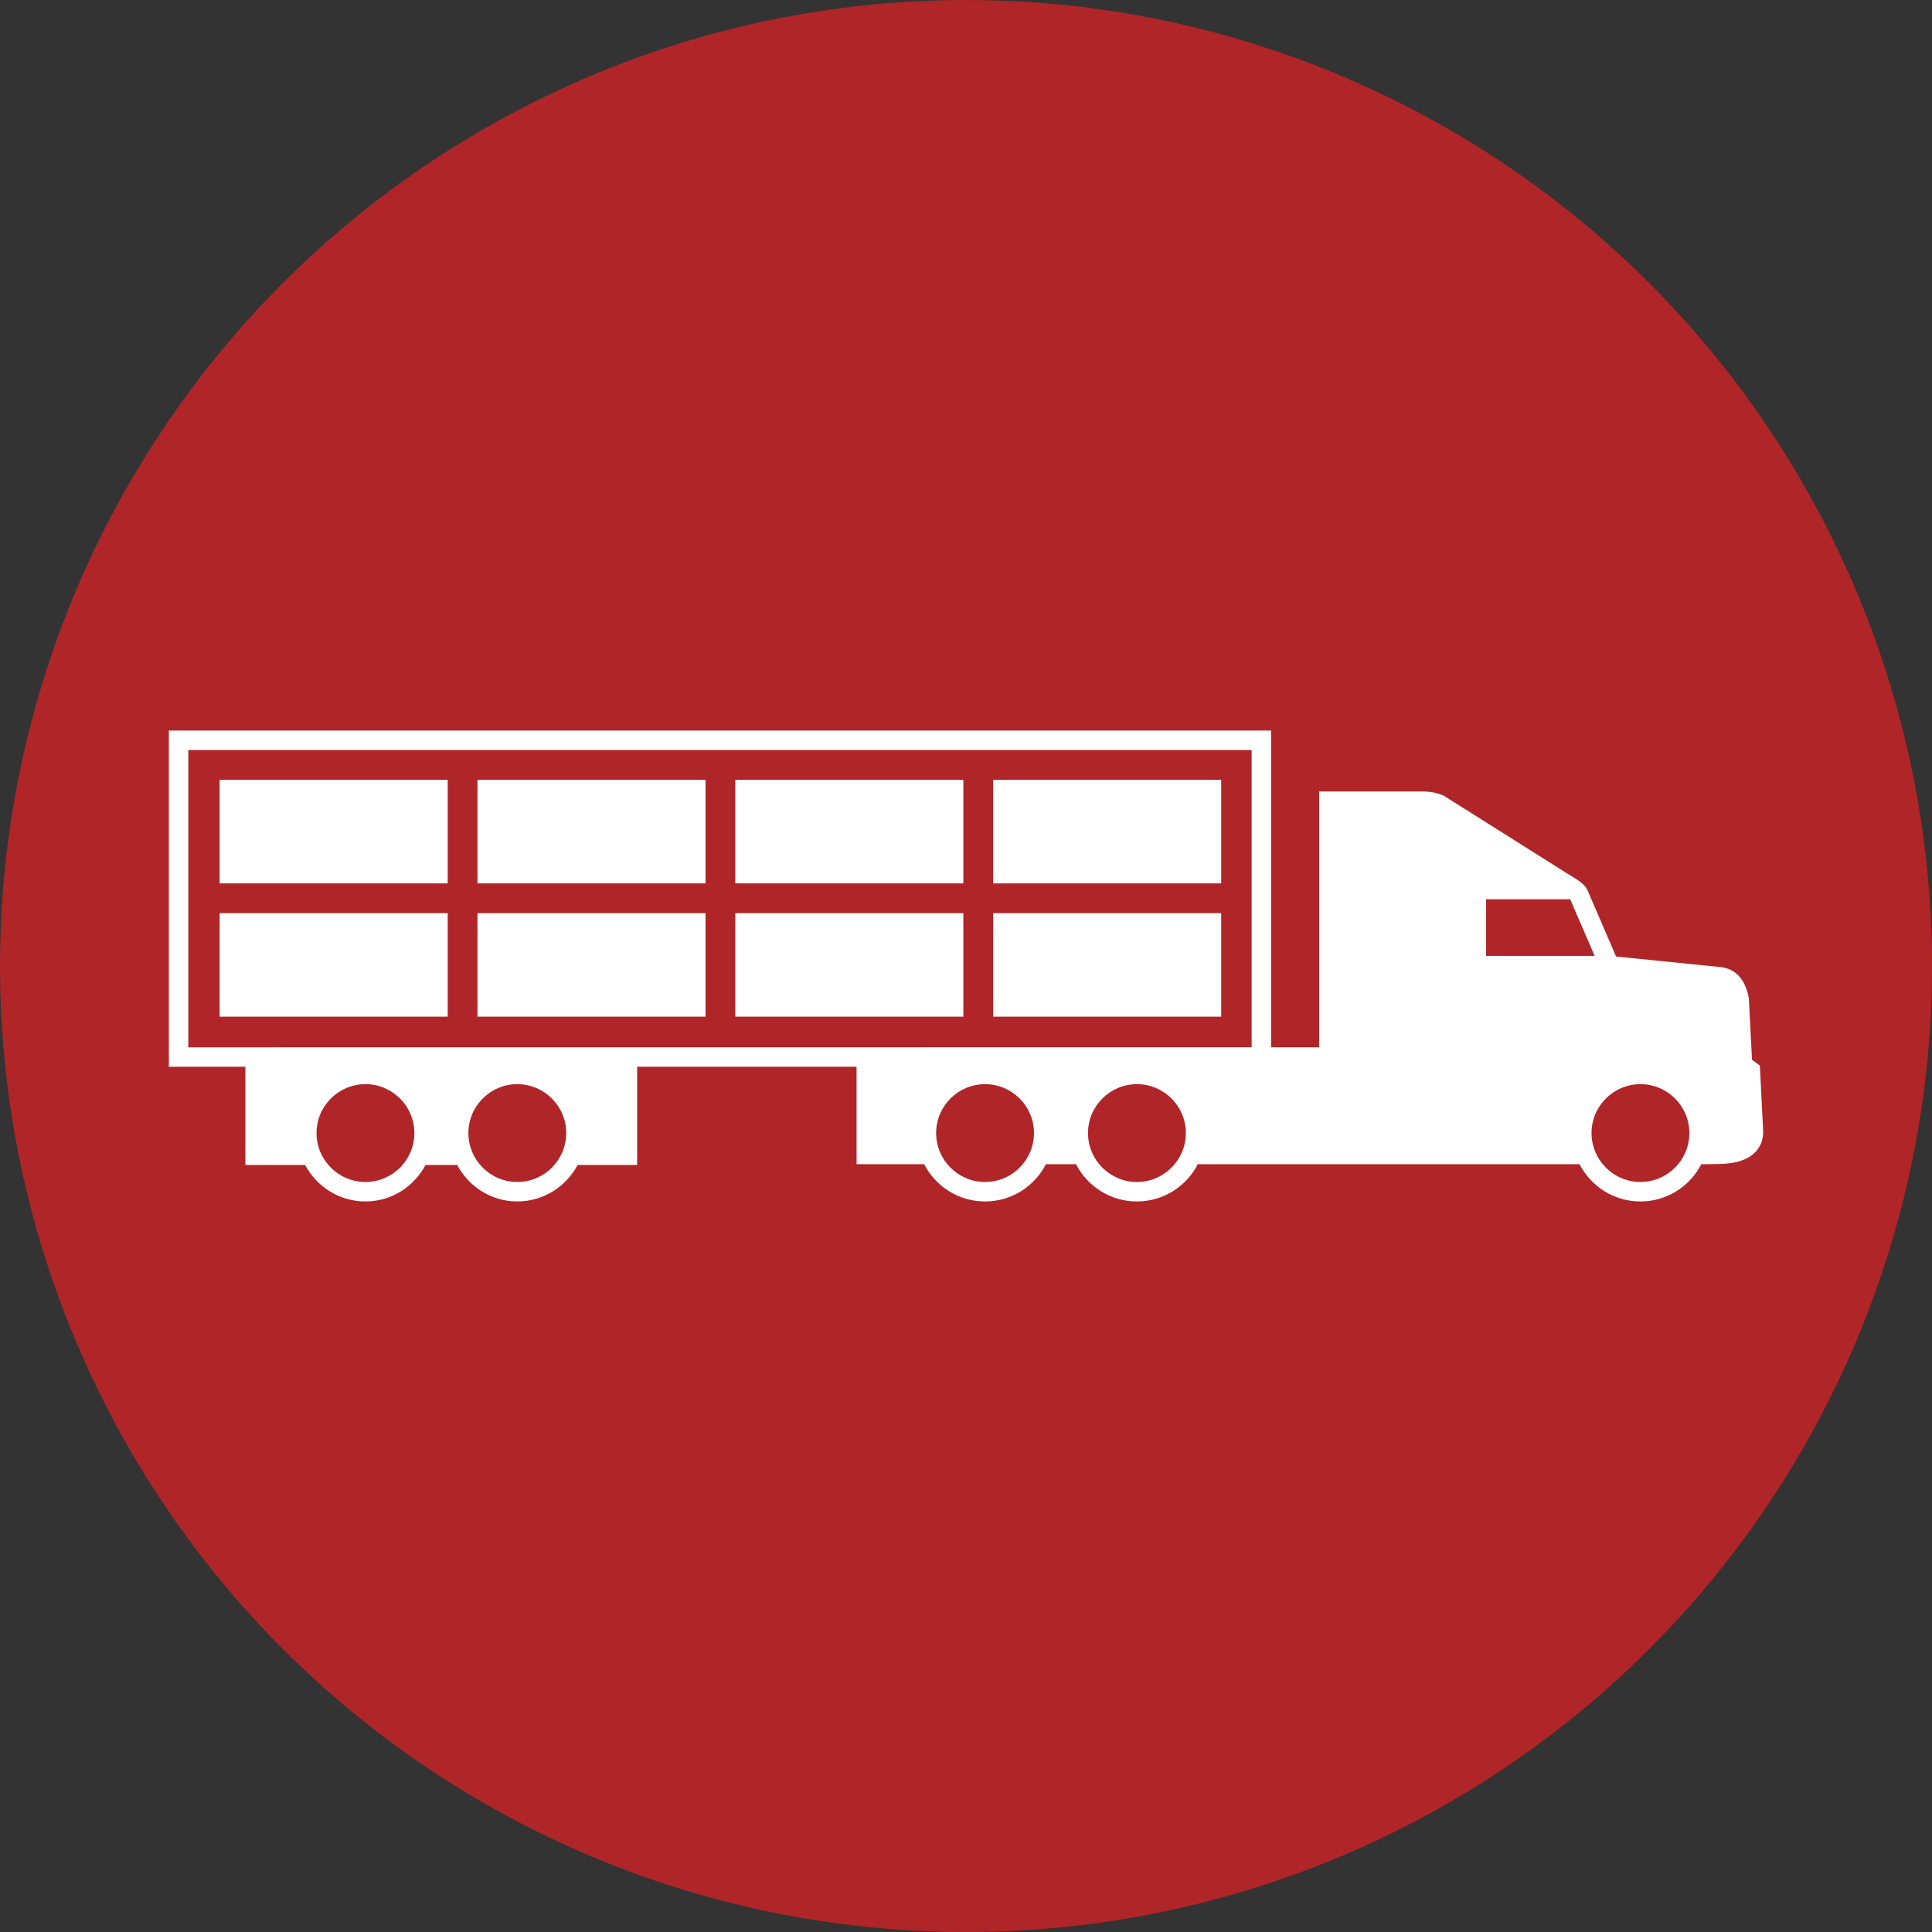
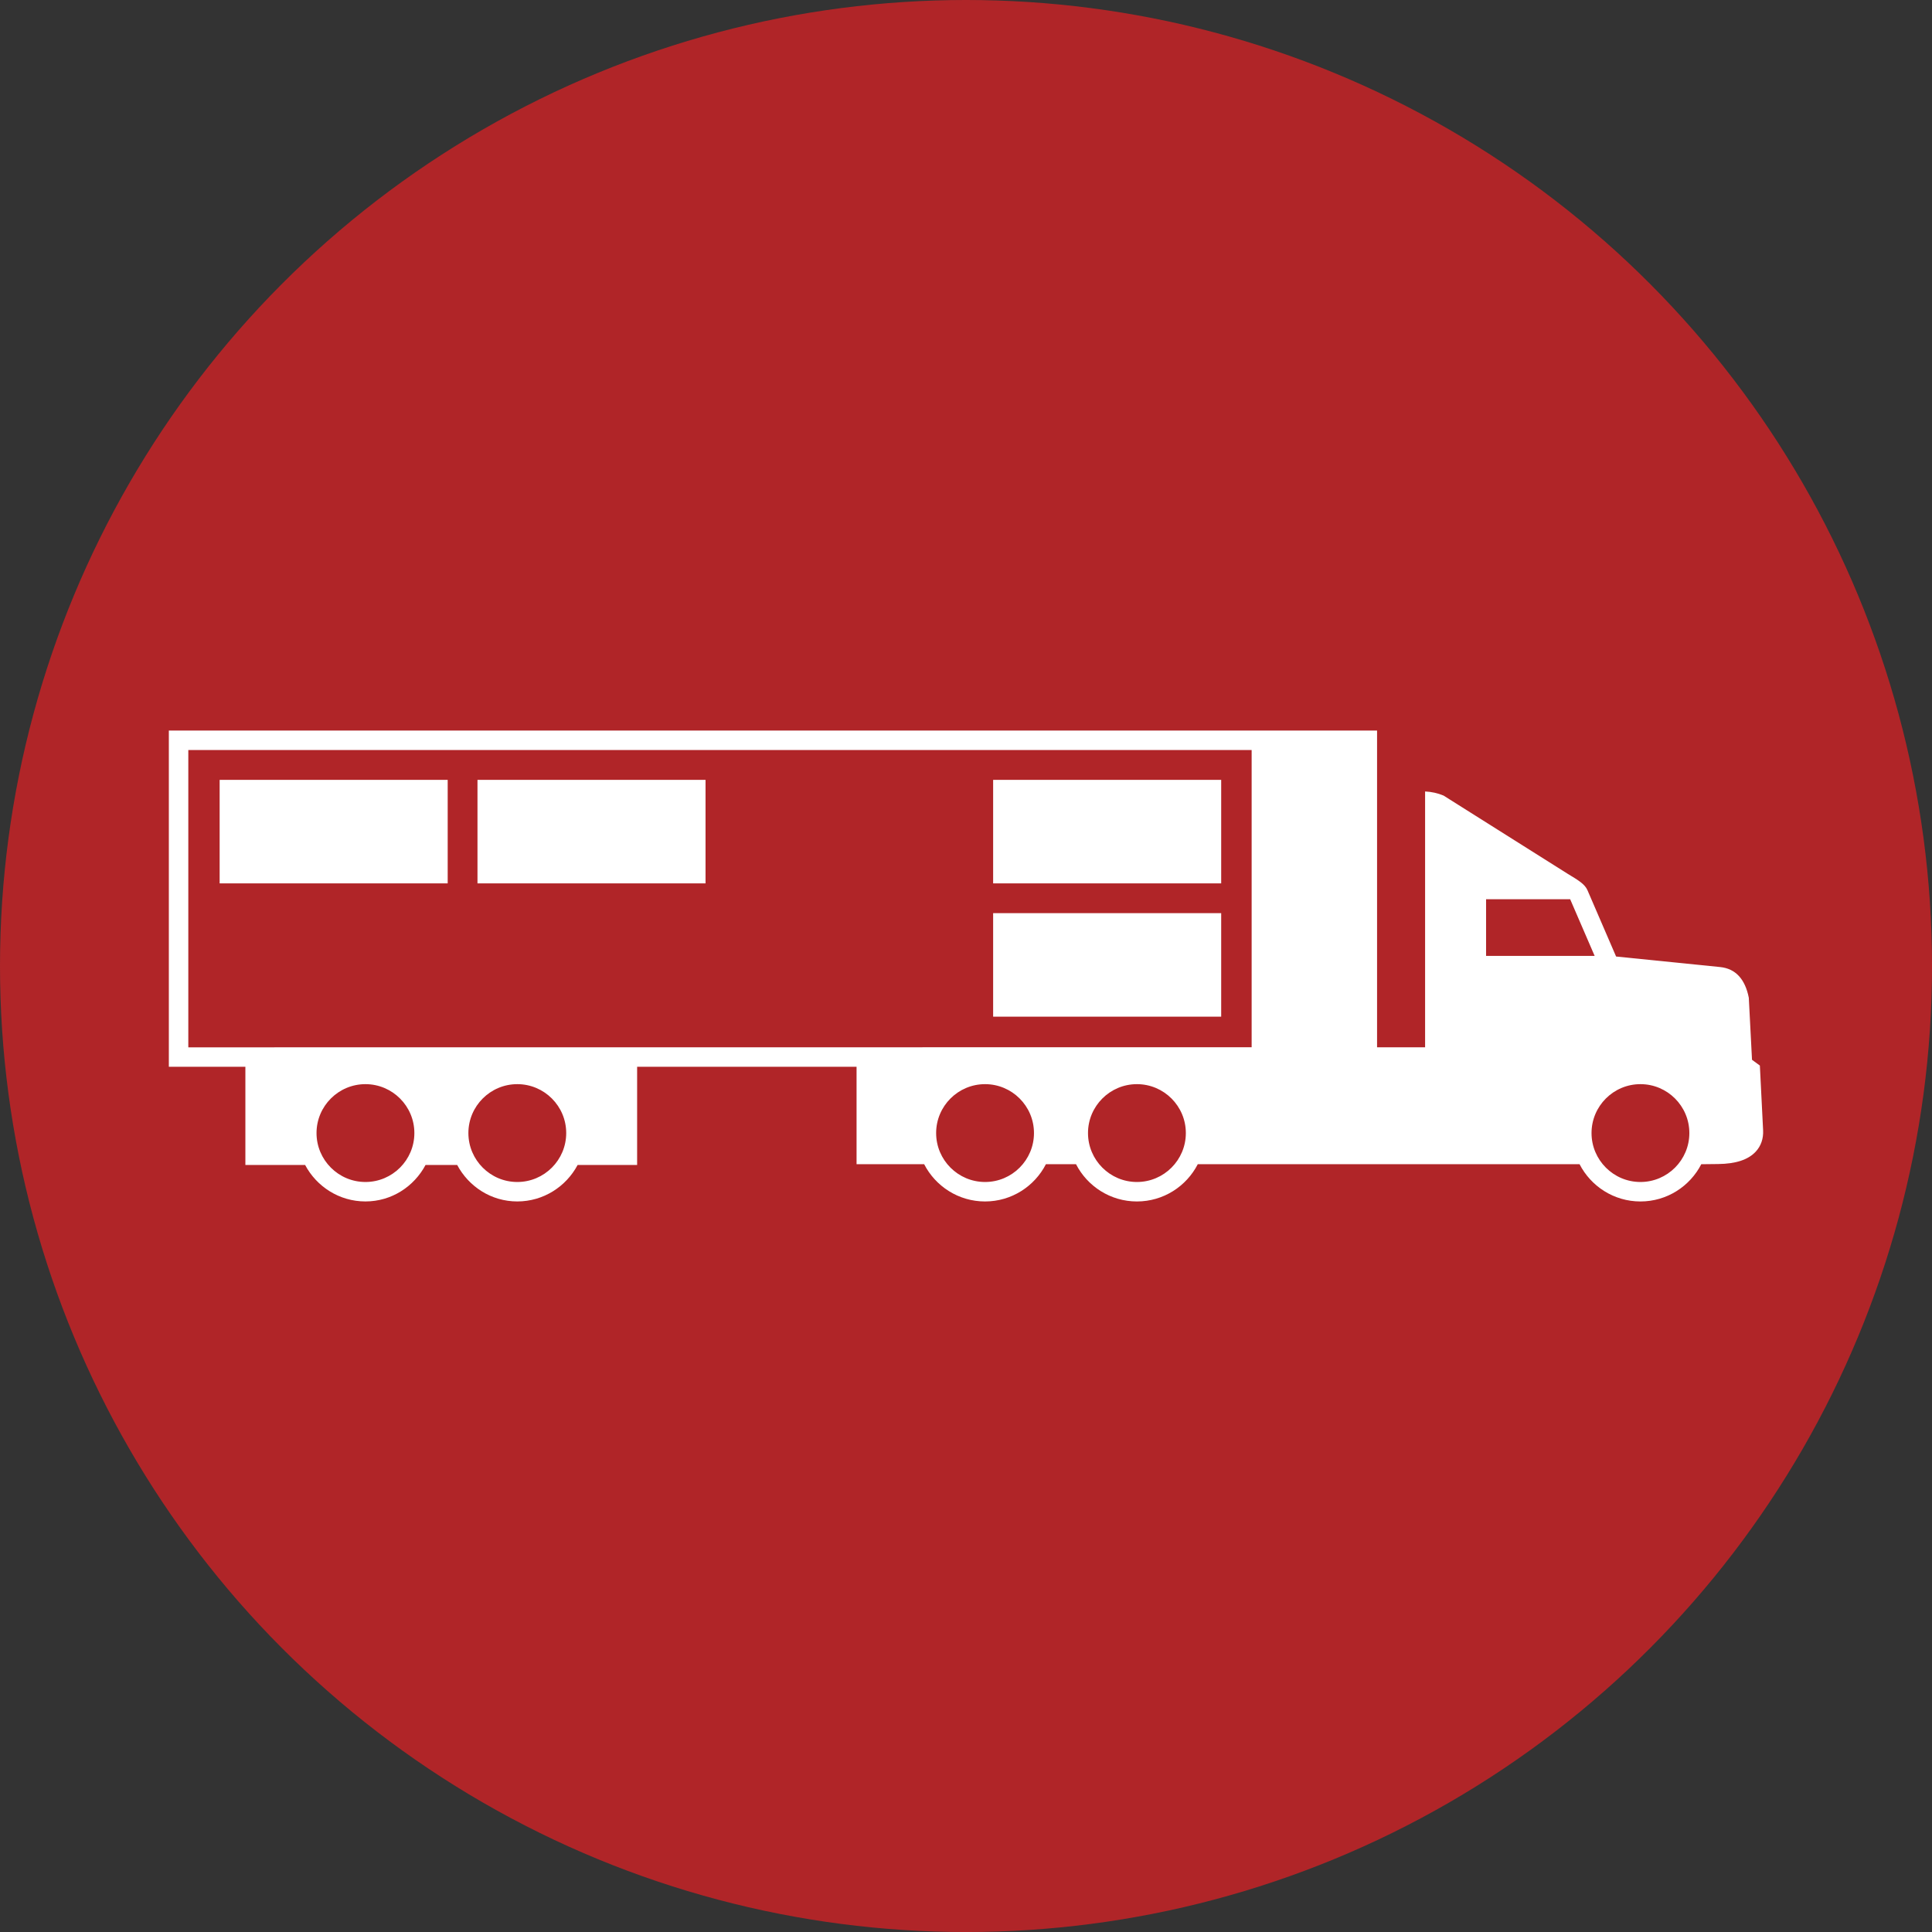
<svg xmlns="http://www.w3.org/2000/svg" id="Layer_1" viewBox="0 0 928.69 928.69">
  <rect x="0" y="0" width="928.69" height="928.69" fill="#333333" stroke="none" />
  <circle cx="464.35" cy="464.35" r="464.35" style="fill:#b02528; stroke-width:0px;" />
  <rect x="229.52" y="374.87" width="109.62" height="49.76" style="fill:#fff; stroke-width:0px;" />
-   <rect x="229.52" y="438.94" width="109.62" height="49.76" style="fill:#fff; stroke-width:0px;" />
-   <rect x="353.45" y="438.94" width="109.62" height="49.76" style="fill:#fff; stroke-width:0px;" />
-   <rect x="353.45" y="374.87" width="109.62" height="49.76" style="fill:#fff; stroke-width:0px;" />
-   <rect x="105.58" y="438.94" width="109.62" height="49.76" style="fill:#fff; stroke-width:0px;" />
  <rect x="105.58" y="374.87" width="109.62" height="49.76" style="fill:#fff; stroke-width:0px;" />
-   <path d="M845.95,512.2l-3.78-2.77-1.54-29.82c-1.78-9.04-6.41-14-13.77-14.76l-50.02-5.06-13.76-31.87c-1.26-2.92-4.34-4.77-9.44-7.85l-59.76-37.66c-2.78-1.15-5.68-1.81-8.85-1.96h-50.94v122.97h-23.09v-152.25H81.16v161.62h36.79v47.19h28.71c5.52,10.4,16.43,17.54,29,17.54s23.37-7.16,28.9-17.54h15.2c5.53,10.38,16.33,17.54,28.89,17.54s23.48-7.14,29.01-17.54h28.6v-47.2h105.48s0,46.84,0,46.84h32.49c5.46,10.62,16.53,17.91,29.27,17.91s23.81-7.29,29.26-17.91h14.47c5.46,10.62,16.53,17.91,29.27,17.91s23.81-7.29,29.26-17.91h183.52c5.45,10.62,16.52,17.91,29.26,17.91s23.79-7.28,29.25-17.9l8.14-.09c8.48-.11,14.36-2.05,17.99-5.91,2.55-2.72,3.79-6.28,3.59-10.31l-1.56-31.1ZM175.66,568.17c-12.96,0-23.51-10.56-23.51-23.52s10.54-23.51,23.51-23.51,23.52,10.54,23.52,23.51-10.55,23.52-23.52,23.52ZM248.66,568.17c-12.96,0-23.51-10.56-23.51-23.52s10.54-23.51,23.51-23.51,23.51,10.54,23.51,23.51-10.55,23.52-23.51,23.52ZM473.51,568.17c-12.97,0-23.52-10.56-23.52-23.52s10.55-23.51,23.52-23.51,23.51,10.54,23.51,23.51-10.54,23.52-23.51,23.52ZM546.51,568.17c-12.97,0-23.52-10.56-23.52-23.52s10.55-23.51,23.52-23.51,23.51,10.54,23.51,23.51-10.54,23.52-23.51,23.52ZM90.52,503.43v-142.9h511.13v142.87s-511.13.04-511.13.04ZM714.34,459.49v-27.24h40.42l11.77,27.24h-52.18ZM788.54,568.17c-12.96,0-23.51-10.56-23.51-23.52s10.54-23.51,23.51-23.51,23.51,10.54,23.51,23.51-10.55,23.52-23.51,23.52Z" style="fill:#fff; fill-rule:evenodd; stroke-width:0px;" />
+   <path d="M845.95,512.2l-3.78-2.77-1.54-29.82c-1.78-9.04-6.41-14-13.77-14.76l-50.02-5.06-13.76-31.87c-1.26-2.92-4.34-4.77-9.44-7.85l-59.76-37.66c-2.78-1.15-5.68-1.81-8.85-1.96v122.97h-23.09v-152.25H81.16v161.62h36.79v47.19h28.71c5.52,10.4,16.43,17.54,29,17.54s23.37-7.16,28.9-17.54h15.2c5.53,10.38,16.33,17.54,28.89,17.54s23.48-7.14,29.01-17.54h28.6v-47.2h105.48s0,46.84,0,46.84h32.49c5.46,10.62,16.53,17.91,29.27,17.91s23.81-7.29,29.26-17.91h14.47c5.46,10.62,16.53,17.91,29.27,17.91s23.81-7.29,29.26-17.91h183.52c5.45,10.62,16.52,17.91,29.26,17.91s23.79-7.28,29.25-17.9l8.14-.09c8.48-.11,14.36-2.05,17.99-5.91,2.55-2.72,3.79-6.28,3.59-10.31l-1.56-31.1ZM175.66,568.17c-12.96,0-23.51-10.56-23.51-23.52s10.54-23.51,23.51-23.51,23.52,10.54,23.52,23.51-10.55,23.52-23.52,23.52ZM248.66,568.17c-12.96,0-23.51-10.56-23.51-23.52s10.54-23.51,23.51-23.51,23.51,10.54,23.51,23.51-10.55,23.52-23.51,23.52ZM473.51,568.17c-12.97,0-23.52-10.56-23.52-23.52s10.55-23.51,23.52-23.51,23.51,10.54,23.51,23.51-10.54,23.52-23.51,23.52ZM546.51,568.17c-12.97,0-23.52-10.56-23.52-23.52s10.55-23.51,23.52-23.51,23.51,10.54,23.51,23.51-10.54,23.52-23.51,23.52ZM90.52,503.43v-142.9h511.13v142.87s-511.13.04-511.13.04ZM714.34,459.49v-27.24h40.42l11.77,27.24h-52.18ZM788.54,568.17c-12.96,0-23.51-10.56-23.51-23.52s10.54-23.51,23.51-23.51,23.51,10.54,23.51,23.51-10.55,23.52-23.51,23.52Z" style="fill:#fff; fill-rule:evenodd; stroke-width:0px;" />
  <rect x="477.39" y="438.94" width="109.62" height="49.76" style="fill:#fff; stroke-width:0px;" />
  <rect x="477.39" y="374.87" width="109.62" height="49.76" style="fill:#fff; stroke-width:0px;" />
</svg>